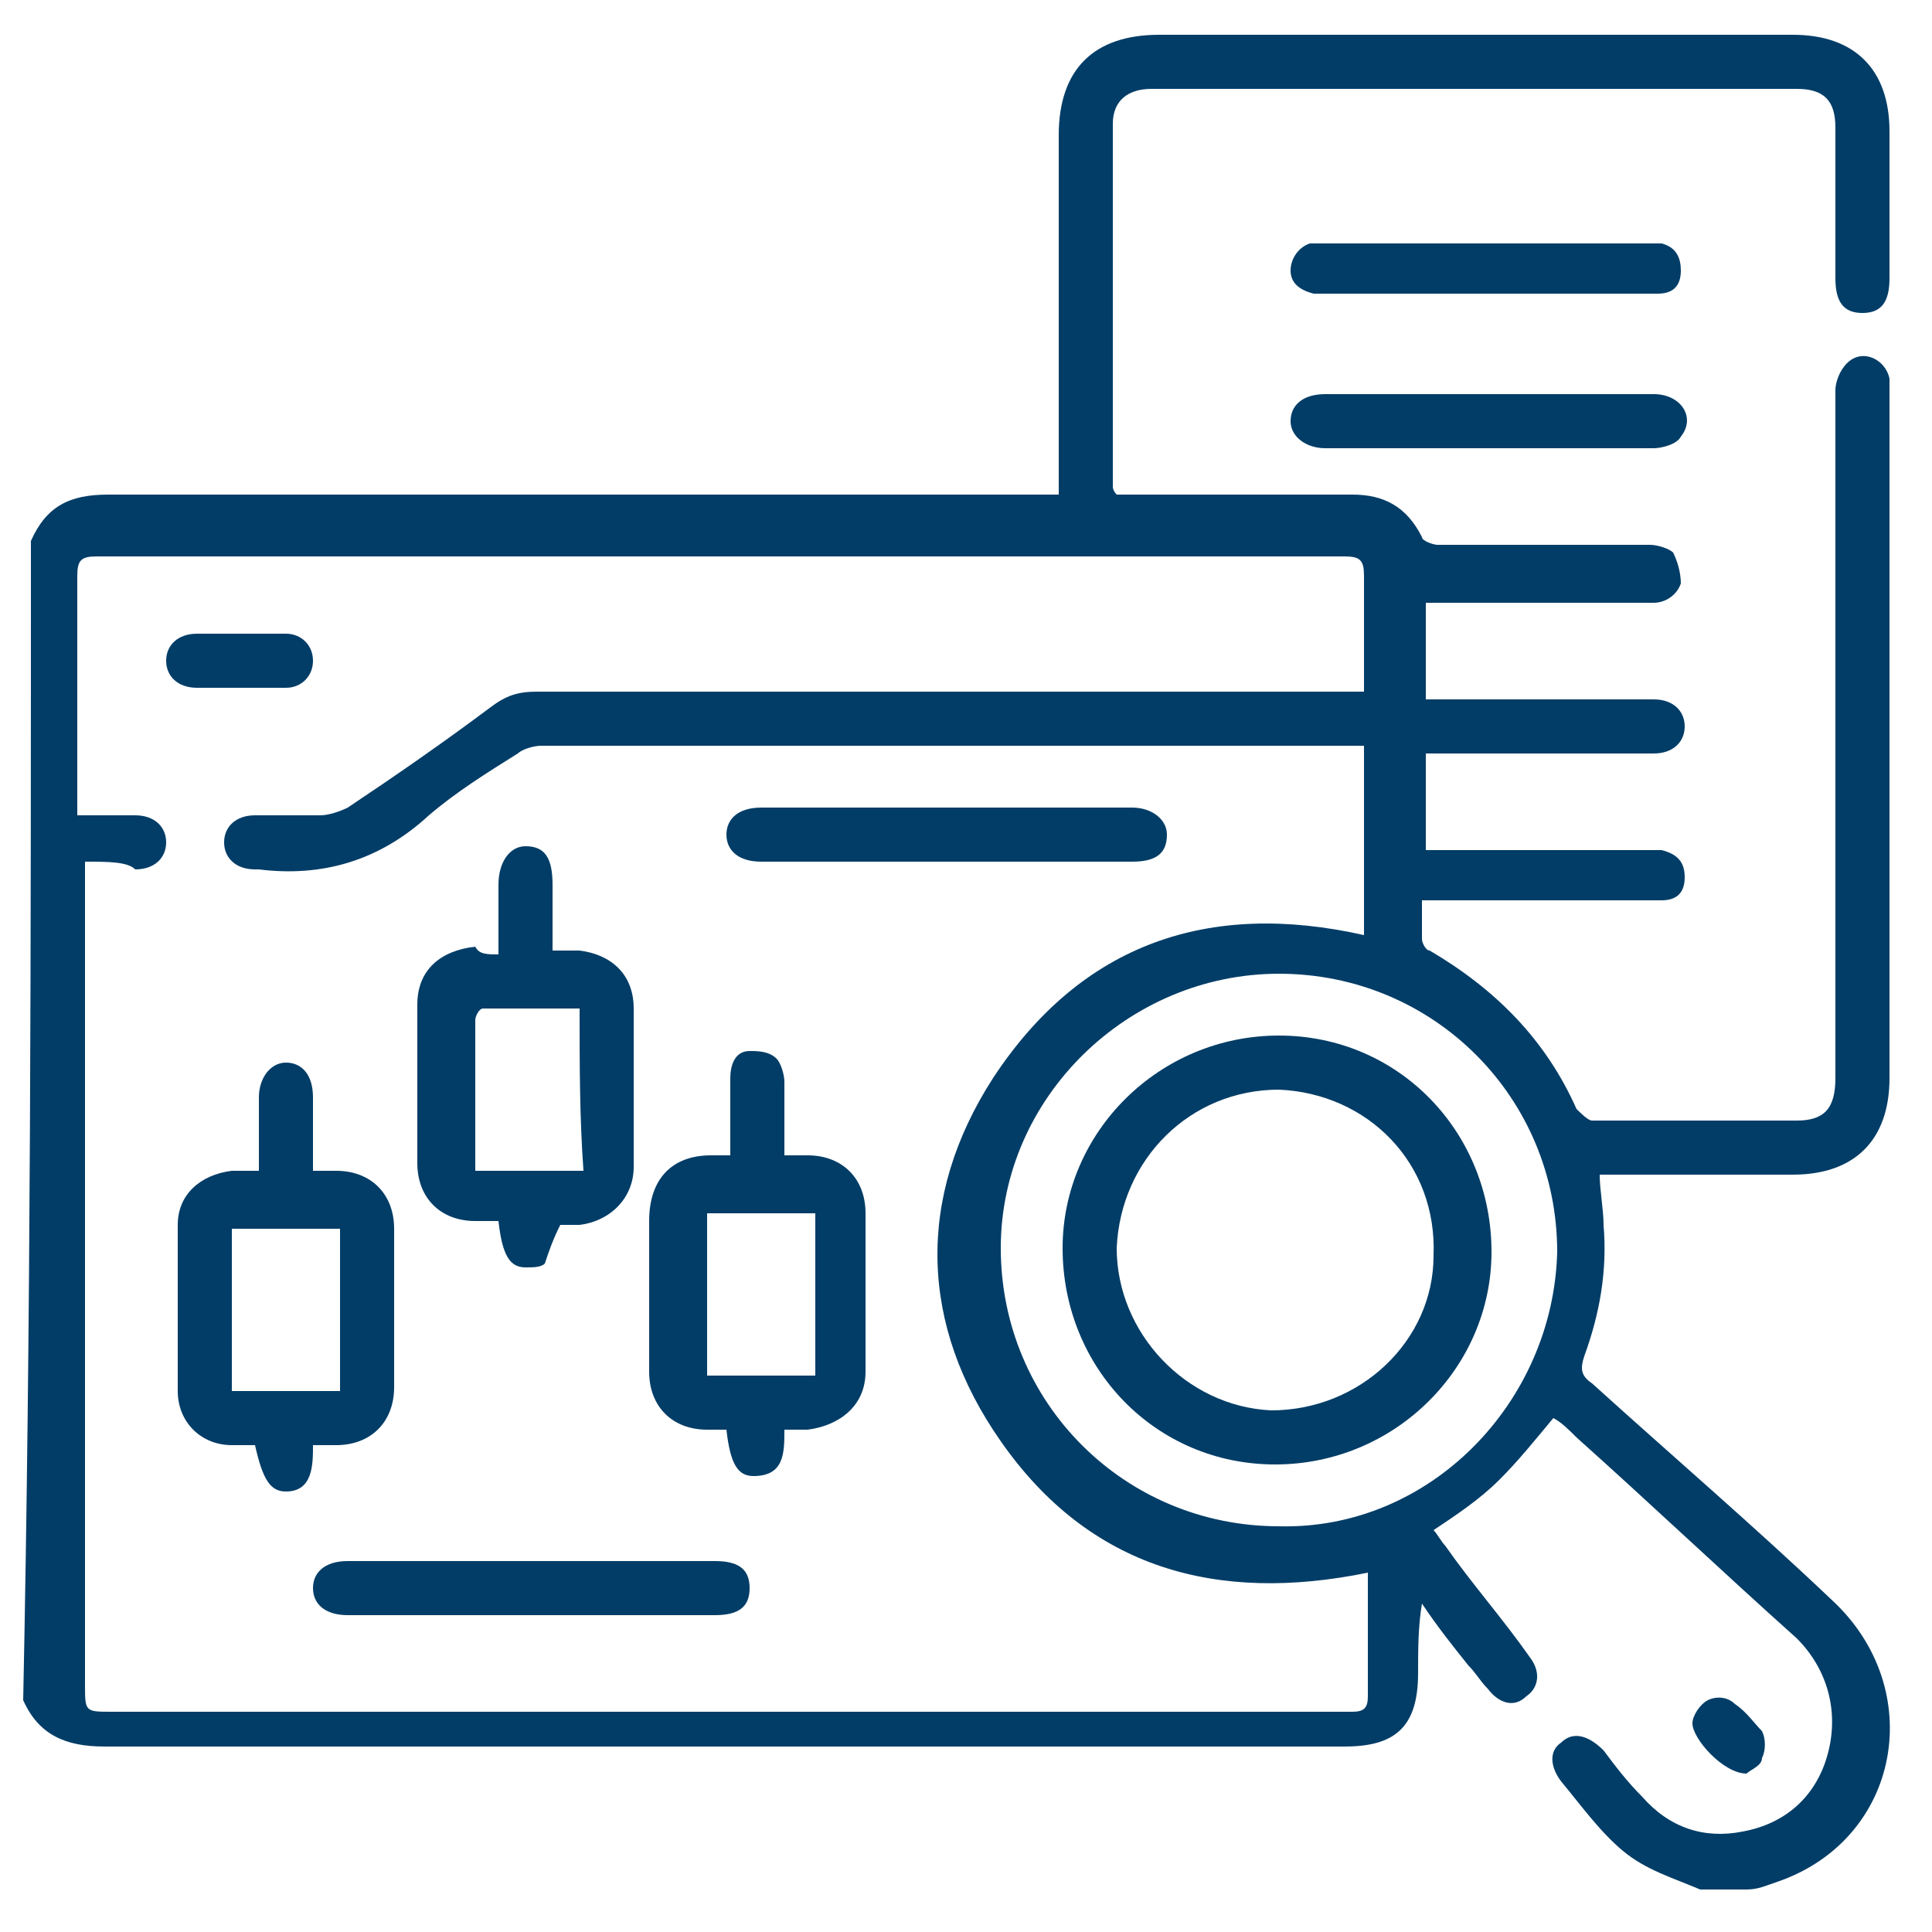
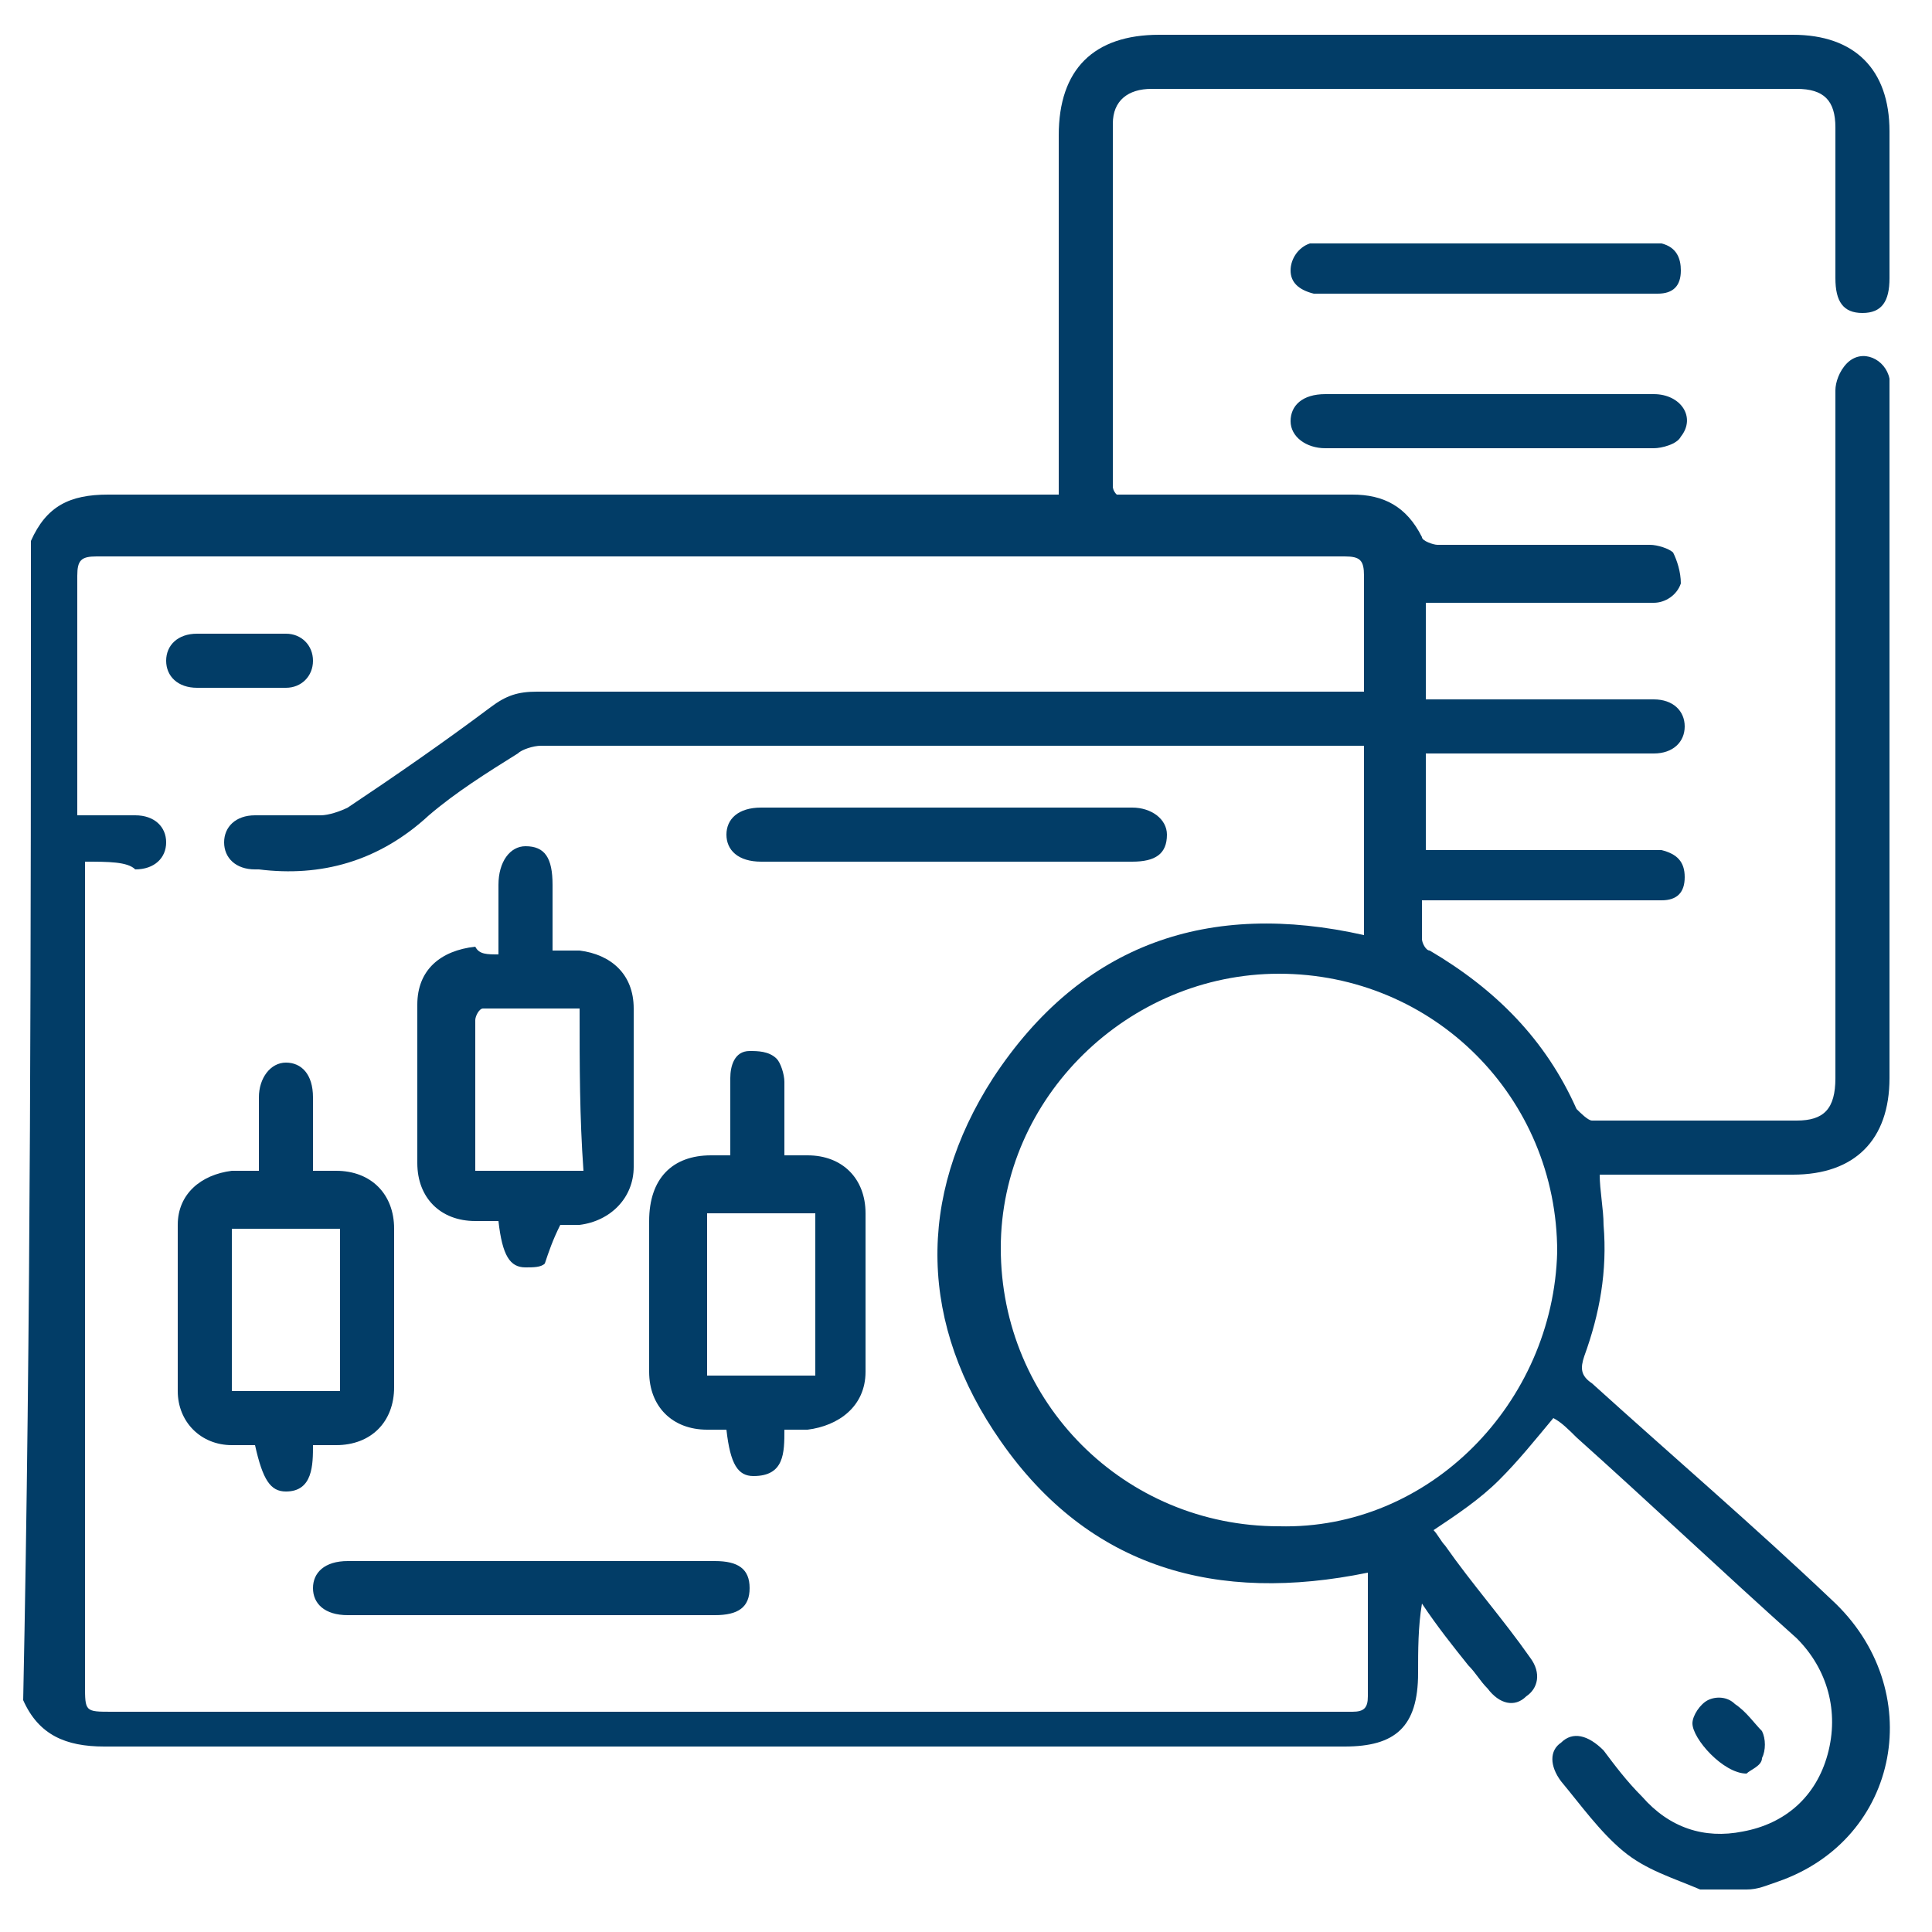
<svg xmlns="http://www.w3.org/2000/svg" version="1.0" id="Layer_1" x="0px" y="0px" viewBox="0 0 50 50" enable-background="new 0 0 50 50" xml:space="preserve">
  <g>
    <path fill="#023d67" d="M0.8,14c0.4-0.9,1-1.2,2-1.2c8,0,16,0,24,0c0.2,0,0.4,0,0.6,0c0-0.2,0-0.4,0-0.6c0-2.9,0-5.8,0-8.7   c0-1.7,0.9-2.6,2.6-2.6c5.5,0,11,0,16.4,0c1.6,0,2.5,0.9,2.5,2.5c0,1.3,0,2.5,0,3.8c0,0.6-0.2,0.9-0.7,0.9c-0.5,0-0.7-0.3-0.7-0.9   c0-1.3,0-2.6,0-3.9c0-0.7-0.3-1-1-1c-5.6,0-11.1,0-16.7,0c-0.6,0-1,0.3-1,0.9c0,3.1,0,6.2,0,9.4c0,0,0,0.1,0.1,0.2   c0.2,0,0.3,0,0.5,0c1.9,0,3.7,0,5.6,0c0.8,0,1.4,0.3,1.8,1.1c0,0.1,0.3,0.2,0.4,0.2c1.8,0,3.6,0,5.5,0c0.2,0,0.5,0.1,0.6,0.2   c0.1,0.2,0.2,0.5,0.2,0.8c-0.1,0.3-0.4,0.5-0.7,0.5c-1.2,0-2.4,0-3.6,0c-0.8,0-1.5,0-2.3,0c0,0.8,0,1.6,0,2.5c0.2,0,0.3,0,0.5,0   c1.8,0,3.6,0,5.4,0c0.5,0,0.8,0.3,0.8,0.7c0,0.4-0.3,0.7-0.8,0.7c-0.1,0-0.3,0-0.4,0c-1.7,0-3.3,0-5,0c-0.2,0-0.3,0-0.5,0   c0,0.8,0,1.6,0,2.5c0.2,0,0.4,0,0.6,0c1.7,0,3.4,0,5,0c0.2,0,0.3,0,0.5,0c0.4,0.1,0.6,0.3,0.6,0.7c0,0.4-0.2,0.6-0.6,0.6   c-0.2,0-0.3,0-0.5,0c-1.7,0-3.4,0-5.1,0c-0.2,0-0.4,0-0.6,0c0,0.4,0,0.7,0,1c0,0.1,0.1,0.3,0.2,0.3c1.7,1,3,2.3,3.8,4.1   c0.1,0.1,0.3,0.3,0.4,0.3c1.8,0,3.5,0,5.3,0c0.7,0,1-0.3,1-1.1c0-3.9,0-7.8,0-11.7c0-2,0-4.1,0-6.1c0-0.2,0.1-0.5,0.3-0.7   c0.4-0.4,1-0.1,1.1,0.4c0,0.2,0,0.3,0,0.5c0,5.9,0,11.7,0,17.6c0,1.6-0.9,2.5-2.5,2.5c-1.6,0-3.3,0-5,0c0,0.4,0.1,0.9,0.1,1.3   c0.1,1.2-0.1,2.3-0.5,3.4c-0.1,0.3-0.1,0.5,0.2,0.7c2.1,1.9,4.2,3.7,6.2,5.6c2.5,2.3,1.8,6.2-1.4,7.3c-0.3,0.1-0.5,0.2-0.8,0.2   c-0.4,0-0.8,0-1.2,0c-0.7-0.3-1.4-0.5-2-1c-0.6-0.5-1.1-1.2-1.6-1.8c-0.3-0.4-0.3-0.8,0-1c0.3-0.3,0.7-0.2,1.1,0.2   c0.3,0.4,0.6,0.8,1,1.2c0.7,0.8,1.6,1.1,2.6,0.9c1.1-0.2,1.9-0.9,2.2-2c0.3-1.1,0-2.2-0.8-3c-1.9-1.7-3.8-3.5-5.7-5.2   c-0.2-0.2-0.4-0.4-0.6-0.5c-0.5,0.6-0.9,1.1-1.4,1.6c-0.5,0.5-1.1,0.9-1.7,1.3c0.1,0.1,0.2,0.3,0.3,0.4c0.7,1,1.5,1.9,2.2,2.9   c0.3,0.4,0.2,0.8-0.1,1c-0.3,0.3-0.7,0.2-1-0.2c-0.2-0.2-0.3-0.4-0.5-0.6c-0.4-0.5-0.8-1-1.2-1.6c-0.1,0.6-0.1,1.2-0.1,1.8   c0,1.4-0.6,1.9-1.9,1.9c-10.7,0-21.4,0-32.1,0c-1,0-1.7-0.3-2.1-1.2C0.8,34.3,0.8,24.2,0.8,14z M2.2,22.3c0,0.2,0,0.4,0,0.6   c0,6.9,0,13.8,0,20.7c0,0.7,0,0.7,0.7,0.7c10.6,0,21.3,0,31.9,0c0.1,0,0.2,0,0.2,0c0.3,0,0.4-0.1,0.4-0.4c0-0.7,0-1.4,0-2.1   c0-0.4,0-0.7,0-1.1c-3.9,0.8-7.2-0.1-9.5-3.4c-2.1-3-2.2-6.3-0.2-9.4c2.3-3.5,5.6-4.6,9.6-3.7c0-1.6,0-3.2,0-4.9   c-0.2,0-0.3,0-0.4,0c-7,0-13.9,0-20.9,0c-0.2,0-0.5,0.1-0.6,0.2c-0.8,0.5-1.6,1-2.3,1.6c-1.3,1.2-2.8,1.6-4.4,1.4c0,0-0.1,0-0.1,0   c-0.5,0-0.8-0.3-0.8-0.7c0-0.4,0.3-0.7,0.8-0.7c0.6,0,1.2,0,1.7,0c0.2,0,0.5-0.1,0.7-0.2c1.2-0.8,2.5-1.7,3.7-2.6   c0.4-0.3,0.7-0.4,1.2-0.4c6.9,0,13.9,0,20.8,0c0.2,0,0.4,0,0.6,0c0-1.1,0-2.1,0-3c0-0.4-0.1-0.5-0.5-0.5c-10.8,0-21.5,0-32.3,0   c-0.4,0-0.5,0.1-0.5,0.5c0,1.9,0,3.9,0,5.8c0,0.1,0,0.2,0,0.4c0.5,0,1,0,1.5,0c0.5,0,0.8,0.3,0.8,0.7c0,0.4-0.3,0.7-0.8,0.7   C3.3,22.3,2.8,22.3,2.2,22.3z M40.3,32.4c0-4-3.2-7.2-7.2-7.2c-3.9,0-7.2,3.2-7.2,7.1c0,4,3.2,7.2,7.2,7.2   C37,39.6,40.2,36.3,40.3,32.4z" />
    <path fill="#023d67" d="M38.5,11.6c-1.4,0-2.8,0-4.2,0c-0.5,0-0.9-0.3-0.9-0.7c0-0.4,0.3-0.7,0.9-0.7c2.8,0,5.6,0,8.5,0   c0.7,0,1.1,0.6,0.7,1.1c-0.1,0.2-0.5,0.3-0.7,0.3C41.4,11.6,40,11.6,38.5,11.6z" />
    <path fill="#023d67" d="M38.5,7.6c-1.3,0-2.7,0-4,0c-0.2,0-0.3,0-0.5,0c-0.4-0.1-0.6-0.3-0.6-0.6c0-0.3,0.2-0.6,0.5-0.7   c0.1,0,0.3,0,0.4,0c2.8,0,5.5,0,8.3,0c0.1,0,0.3,0,0.4,0c0.4,0.1,0.5,0.4,0.5,0.7c0,0.4-0.2,0.6-0.6,0.6c-0.2,0-0.4,0-0.6,0   C41.1,7.6,39.8,7.6,38.5,7.6z" />
    <path fill="#023d67" d="M45.2,45.9c-0.6,0-1.4-0.9-1.4-1.3c0-0.2,0.2-0.5,0.4-0.6c0.2-0.1,0.5-0.1,0.7,0.1c0.3,0.2,0.5,0.5,0.7,0.7   c0.1,0.2,0.1,0.5,0,0.7C45.6,45.7,45.3,45.8,45.2,45.9z" />
    <path fill="#023d67" d="M6.7,30.3c0-0.7,0-1.3,0-1.9c0-0.5,0.3-0.9,0.7-0.9c0.4,0,0.7,0.3,0.7,0.9c0,0.6,0,1.2,0,1.9   c0.2,0,0.4,0,0.6,0c0.9,0,1.5,0.6,1.5,1.5c0,1.4,0,2.7,0,4.1c0,0.9-0.6,1.5-1.5,1.5c-0.2,0-0.3,0-0.6,0c0,0.5,0,1.2-0.7,1.2   c-0.4,0-0.6-0.3-0.8-1.2c-0.2,0-0.4,0-0.6,0c-0.8,0-1.4-0.6-1.4-1.4c0-1.4,0-2.9,0-4.3c0-0.8,0.6-1.3,1.4-1.4   C6.2,30.3,6.4,30.3,6.7,30.3z M8.8,31.8c-1,0-1.9,0-2.8,0c0,1.4,0,2.8,0,4.2c0.9,0,1.8,0,2.8,0C8.8,34.5,8.8,33.2,8.8,31.8z" />
    <path fill="#023d67" d="M12.9,24.7c0-0.6,0-1.2,0-1.8c0-0.6,0.3-1,0.7-1c0.5,0,0.7,0.3,0.7,1c0,0.6,0,1.1,0,1.7c0.3,0,0.5,0,0.7,0   c0.8,0.1,1.4,0.6,1.4,1.5c0,1.4,0,2.8,0,4.1c0,0.8-0.6,1.4-1.4,1.5c-0.2,0-0.4,0-0.5,0c-0.2,0.4-0.3,0.7-0.4,1   c-0.1,0.1-0.3,0.1-0.5,0.1c-0.4,0-0.6-0.3-0.7-1.2c-0.2,0-0.4,0-0.6,0c-0.9,0-1.5-0.6-1.5-1.5c0-1.4,0-2.7,0-4.1   c0-0.9,0.6-1.4,1.5-1.5C12.4,24.7,12.6,24.7,12.9,24.7z M15,26.1c-0.9,0-1.7,0-2.5,0c-0.1,0-0.2,0.2-0.2,0.3c0,0.7,0,1.4,0,2.2   c0,0.6,0,1.1,0,1.7c1,0,1.9,0,2.8,0C15,28.9,15,27.6,15,26.1z" />
    <path fill="#023d67" d="M18.9,29.9c0-0.7,0-1.3,0-2c0-0.3,0.1-0.7,0.5-0.7c0.2,0,0.5,0,0.7,0.2c0.1,0.1,0.2,0.4,0.2,0.6   c0,0.6,0,1.2,0,1.9c0.2,0,0.4,0,0.6,0c0.9,0,1.5,0.6,1.5,1.5c0,1.4,0,2.8,0,4.1c0,0.9-0.7,1.4-1.5,1.5c-0.2,0-0.3,0-0.6,0   c0,0.6,0,1.2-0.8,1.2c-0.4,0-0.6-0.3-0.7-1.2c-0.2,0-0.4,0-0.5,0c-0.9,0-1.5-0.6-1.5-1.5c0-1.3,0-2.6,0-3.9c0-1.1,0.6-1.7,1.6-1.7   C18.6,29.9,18.7,29.9,18.9,29.9z M18.3,35.6c1,0,1.9,0,2.8,0c0-1.4,0-2.8,0-4.2c-0.9,0-1.8,0-2.8,0C18.3,32.8,18.3,34.2,18.3,35.6z   " />
    <path fill="#023d67" d="M24.5,22.3c-1.6,0-3.2,0-4.8,0c-0.6,0-0.9-0.3-0.9-0.7c0-0.4,0.3-0.7,0.9-0.7c3.2,0,6.4,0,9.6,0   c0.5,0,0.9,0.3,0.9,0.7c0,0.5-0.3,0.7-0.9,0.7C27.7,22.3,26.1,22.3,24.5,22.3z" />
    <path fill="#023d67" d="M13.8,40.4c1.6,0,3.2,0,4.7,0c0.6,0,0.9,0.2,0.9,0.7c0,0.5-0.3,0.7-0.9,0.7c-3.2,0-6.4,0-9.5,0   c-0.6,0-0.9-0.3-0.9-0.7c0-0.4,0.3-0.7,0.9-0.7C10.6,40.4,12.2,40.4,13.8,40.4z" />
    <path fill="#023d67" d="M6.2,17.8c-0.4,0-0.8,0-1.1,0c-0.5,0-0.8-0.3-0.8-0.7c0-0.4,0.3-0.7,0.8-0.7c0.8,0,1.5,0,2.3,0   c0.4,0,0.7,0.3,0.7,0.7c0,0.4-0.3,0.7-0.7,0.7c0,0-0.1,0-0.1,0C6.9,17.8,6.6,17.8,6.2,17.8z" />
-     <path fill="#023d67" d="M33.1,26.8c3.1,0,5.5,2.5,5.5,5.6c0,3-2.5,5.5-5.6,5.5c-3.1,0-5.5-2.5-5.5-5.6C27.5,29.3,30,26.8,33.1,26.8   z M33.1,28.2c-2.3,0-4.1,1.8-4.2,4.1c0,2.2,1.8,4.1,4,4.2c2.3,0,4.2-1.8,4.2-4C37.2,30.1,35.4,28.3,33.1,28.2z" />
  </g>
</svg>